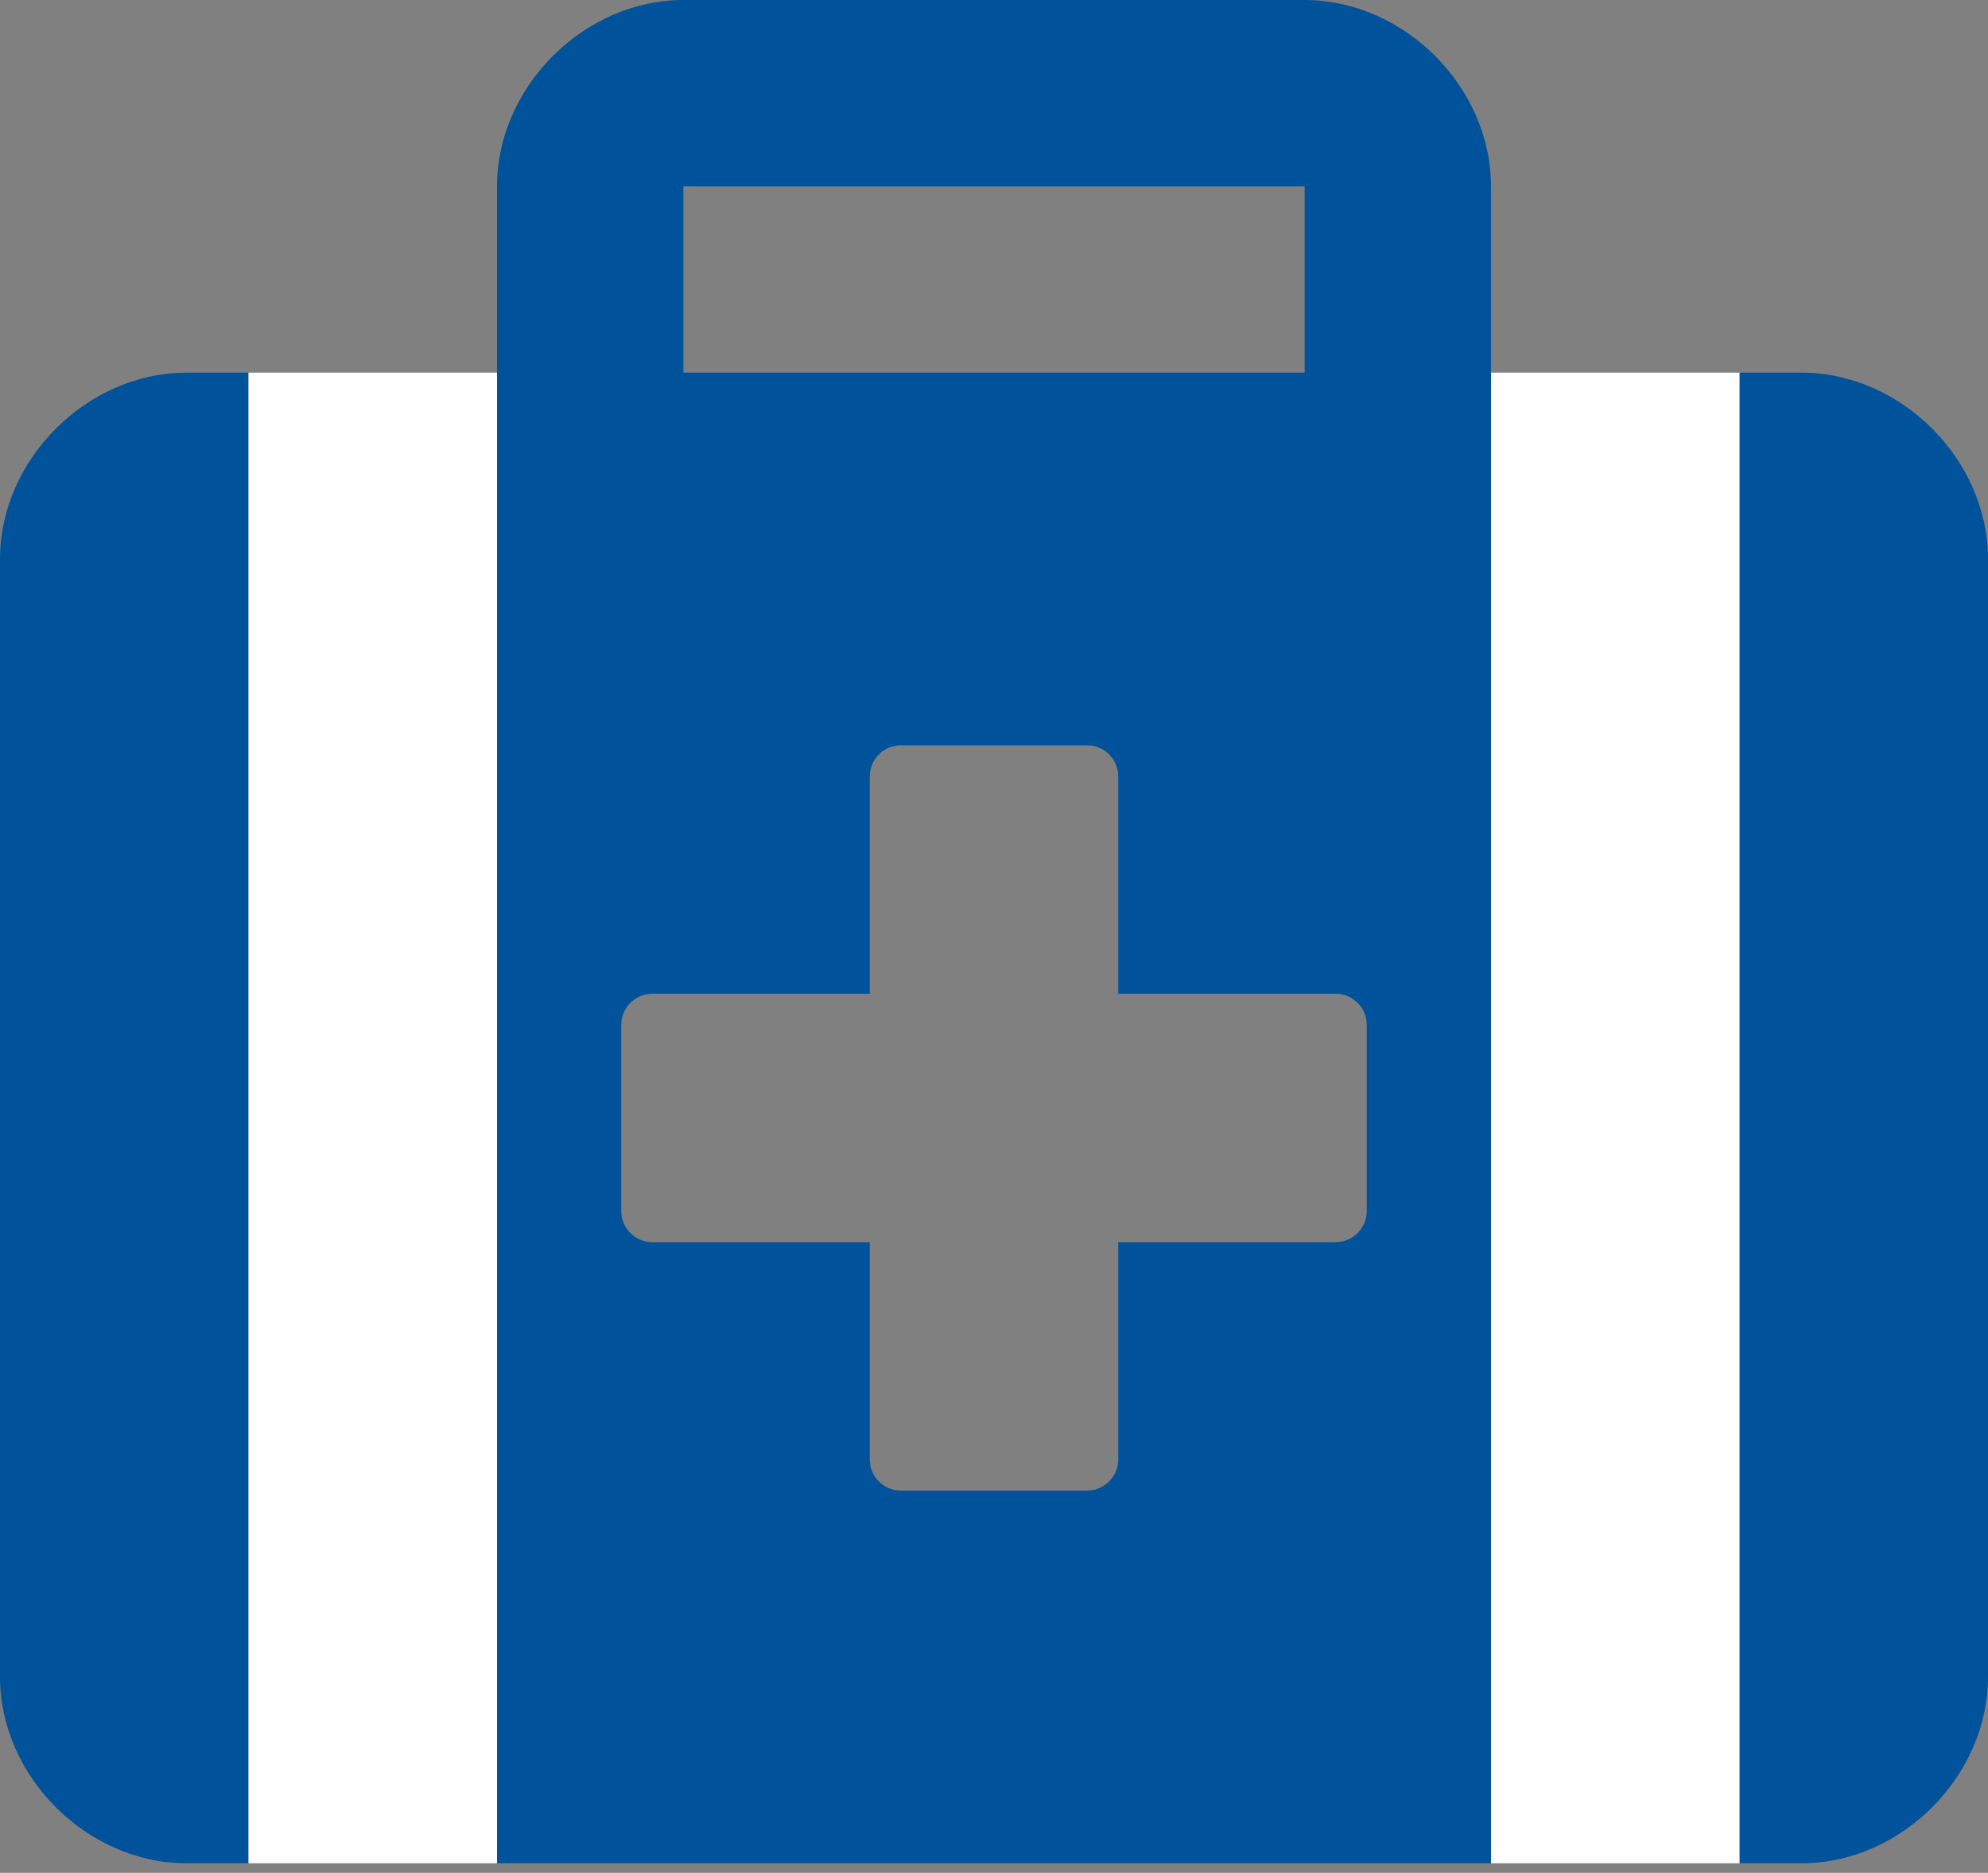
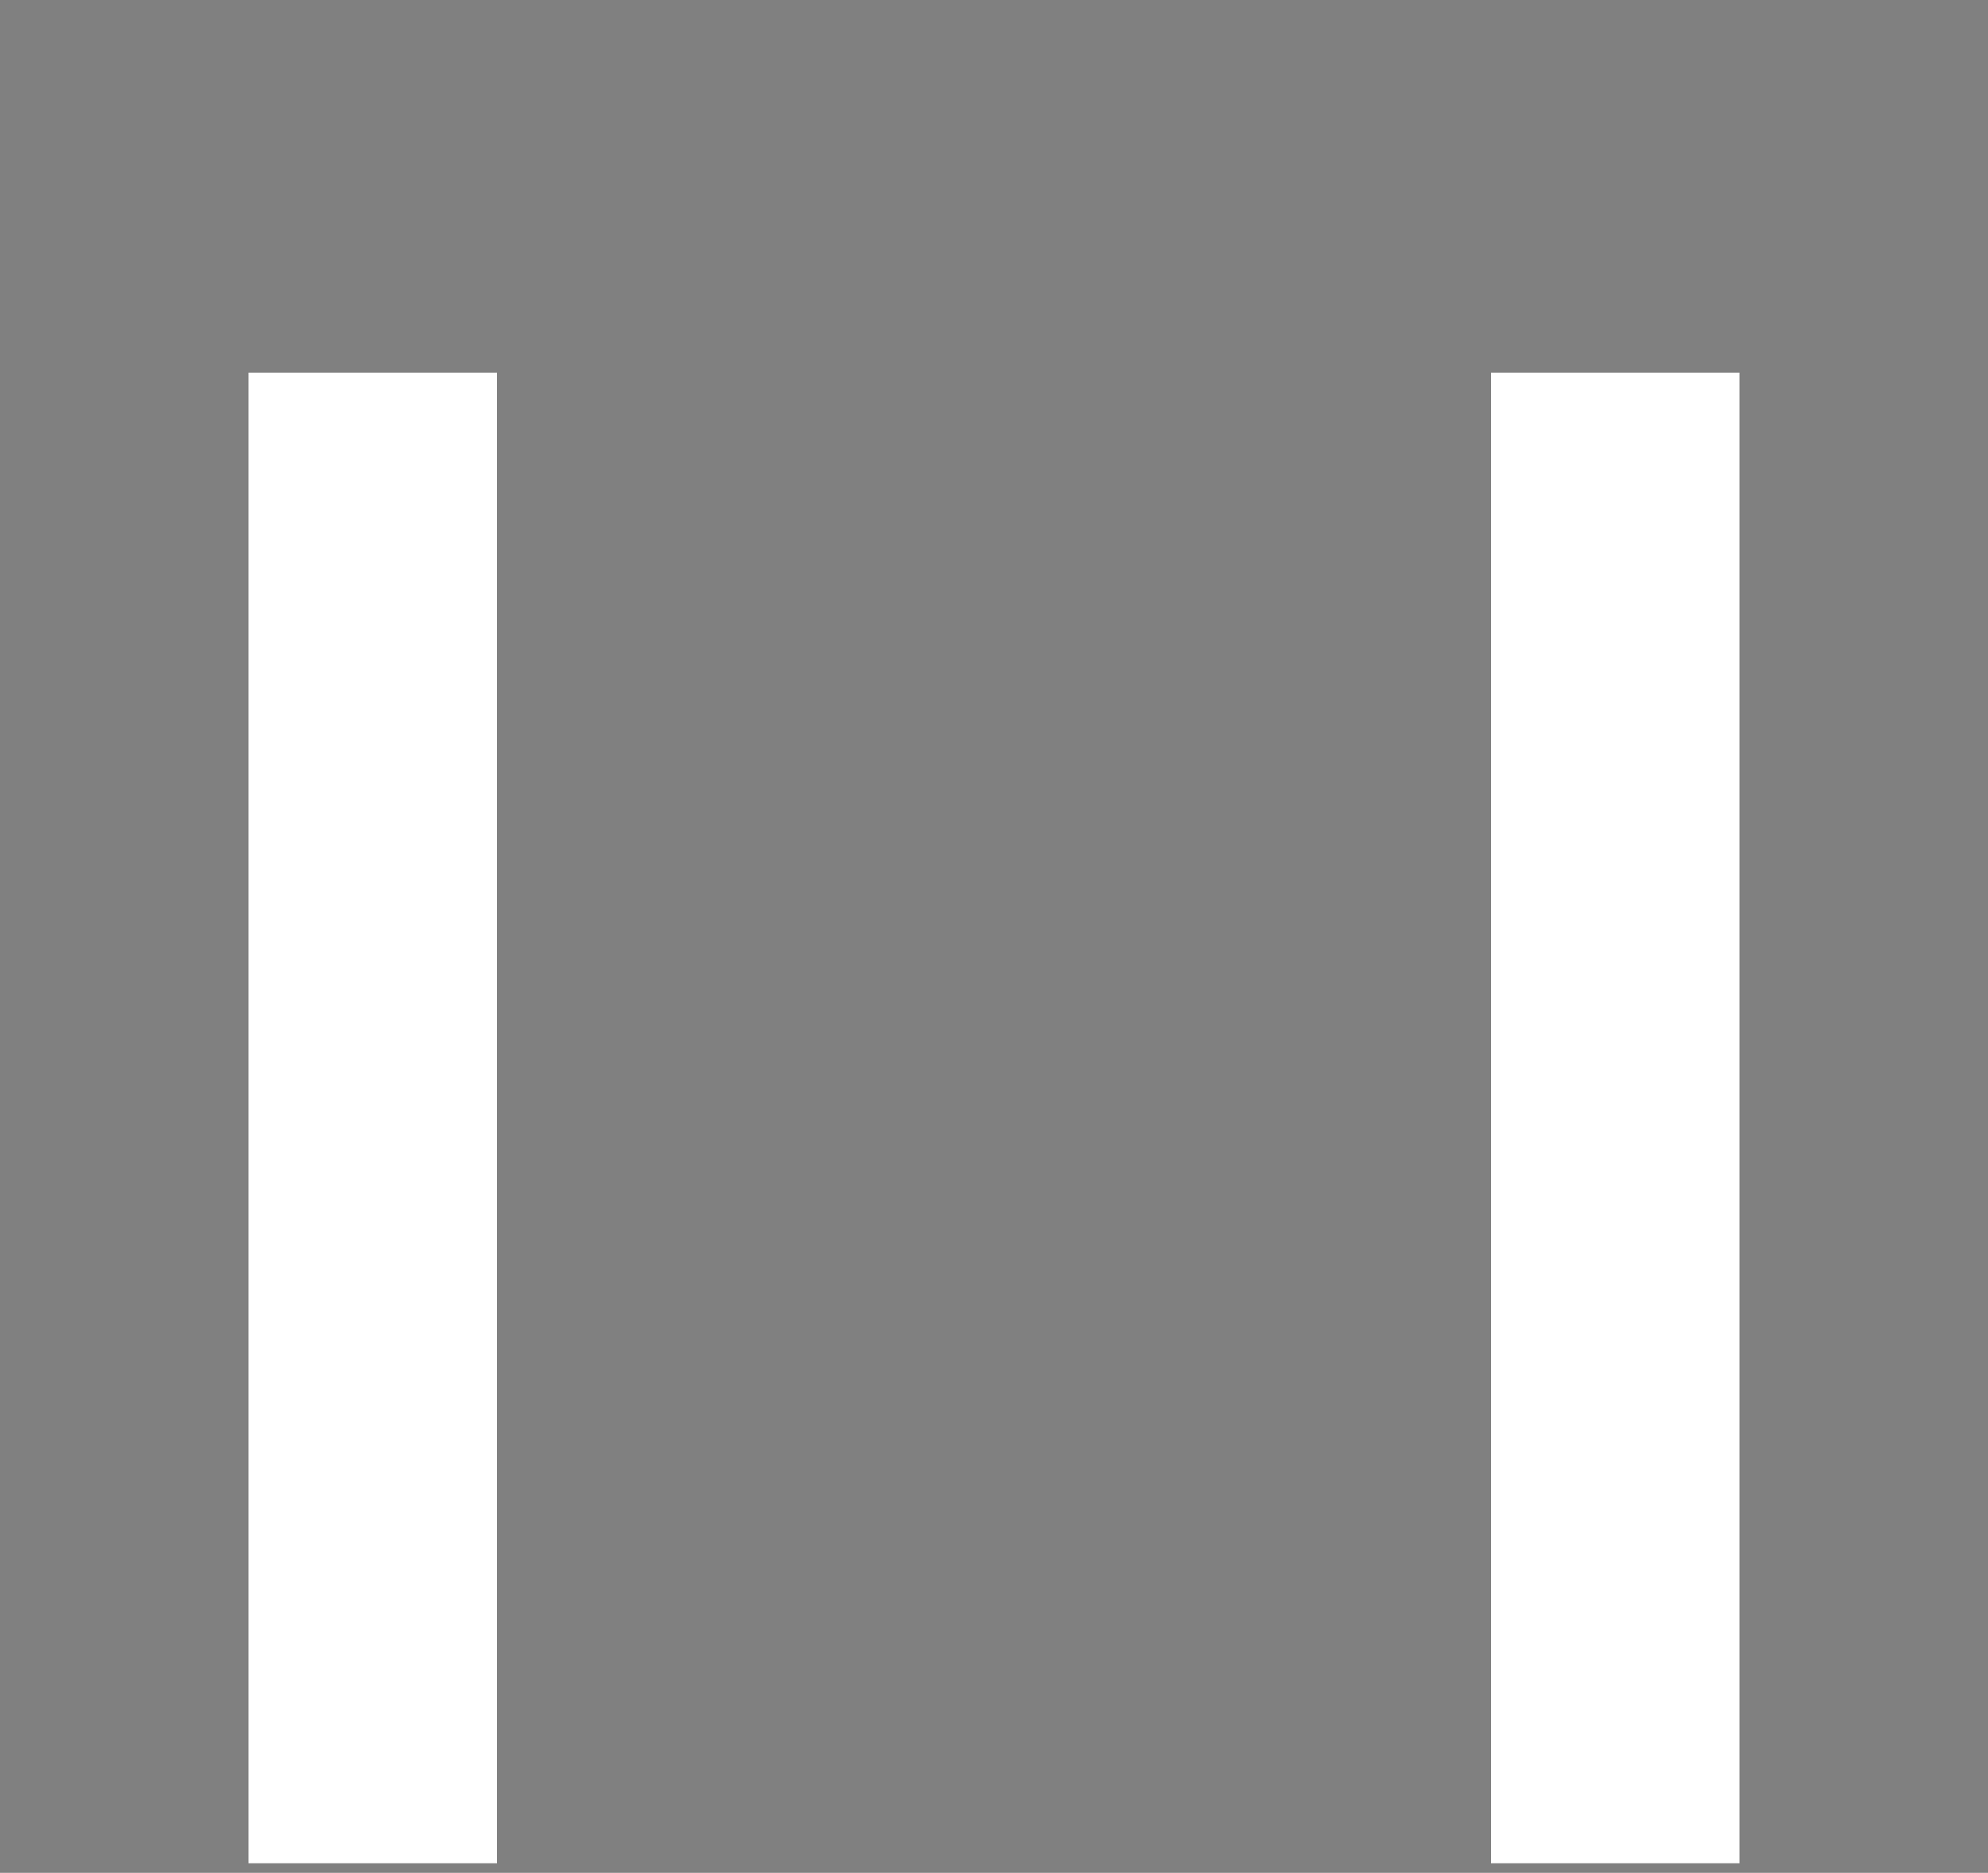
<svg xmlns="http://www.w3.org/2000/svg" width="52" height="49" viewBox="0 0 52 49">
  <rect x="0" y="0" width="52" height="49" fill="#808080" stroke="none" />
  <g fill="none">
-     <path fill="#00529B" d="M0,14.625 L0,43.875 C0,46.475 2.276,48.75 4.875,48.75 L6.5,48.75 L6.5,9.75 L4.875,9.75 C2.276,9.75 0,12.025 0,14.625 Z M34.125,0 L17.875,0 C15.275,0 13,2.276 13,4.875 L13,48.75 L39,48.75 L39,4.875 C39,2.276 36.725,0 34.125,0 Z M17.875,4.875 L34.125,4.875 L34.125,9.75 L17.875,9.75 L17.875,4.875 Z M35.75,31.688 C35.75,32.134 35.384,32.5 34.938,32.5 L29.25,32.5 L29.25,38.188 C29.25,38.632 28.882,39 28.438,39 L23.562,39 C23.116,39 22.75,38.634 22.75,38.188 L22.75,32.5 L17.062,32.5 C16.616,32.5 16.25,32.134 16.25,31.688 L16.25,26.812 C16.25,26.366 16.616,26 17.062,26 L22.75,26 L22.75,20.312 C22.75,19.866 23.116,19.5 23.562,19.5 L28.438,19.5 C28.884,19.5 29.25,19.866 29.25,20.312 L29.25,26 L34.938,26 C35.384,26 35.75,26.366 35.75,26.812 L35.75,31.688 Z M47.125,9.75 L45.5,9.75 L45.5,48.75 L47.125,48.75 C49.724,48.75 52,46.474 52,43.875 L52,14.625 C52,12.025 49.725,9.75 47.125,9.75 Z" />
    <path fill="#FFF" d="M6.5,48.75 L13,48.75 L13,9.75 L6.5,9.75 L6.5,48.75 Z M39,9.75 L39,48.75 L45.5,48.75 L45.5,9.75 L39,9.75 Z" />
  </g>
</svg>